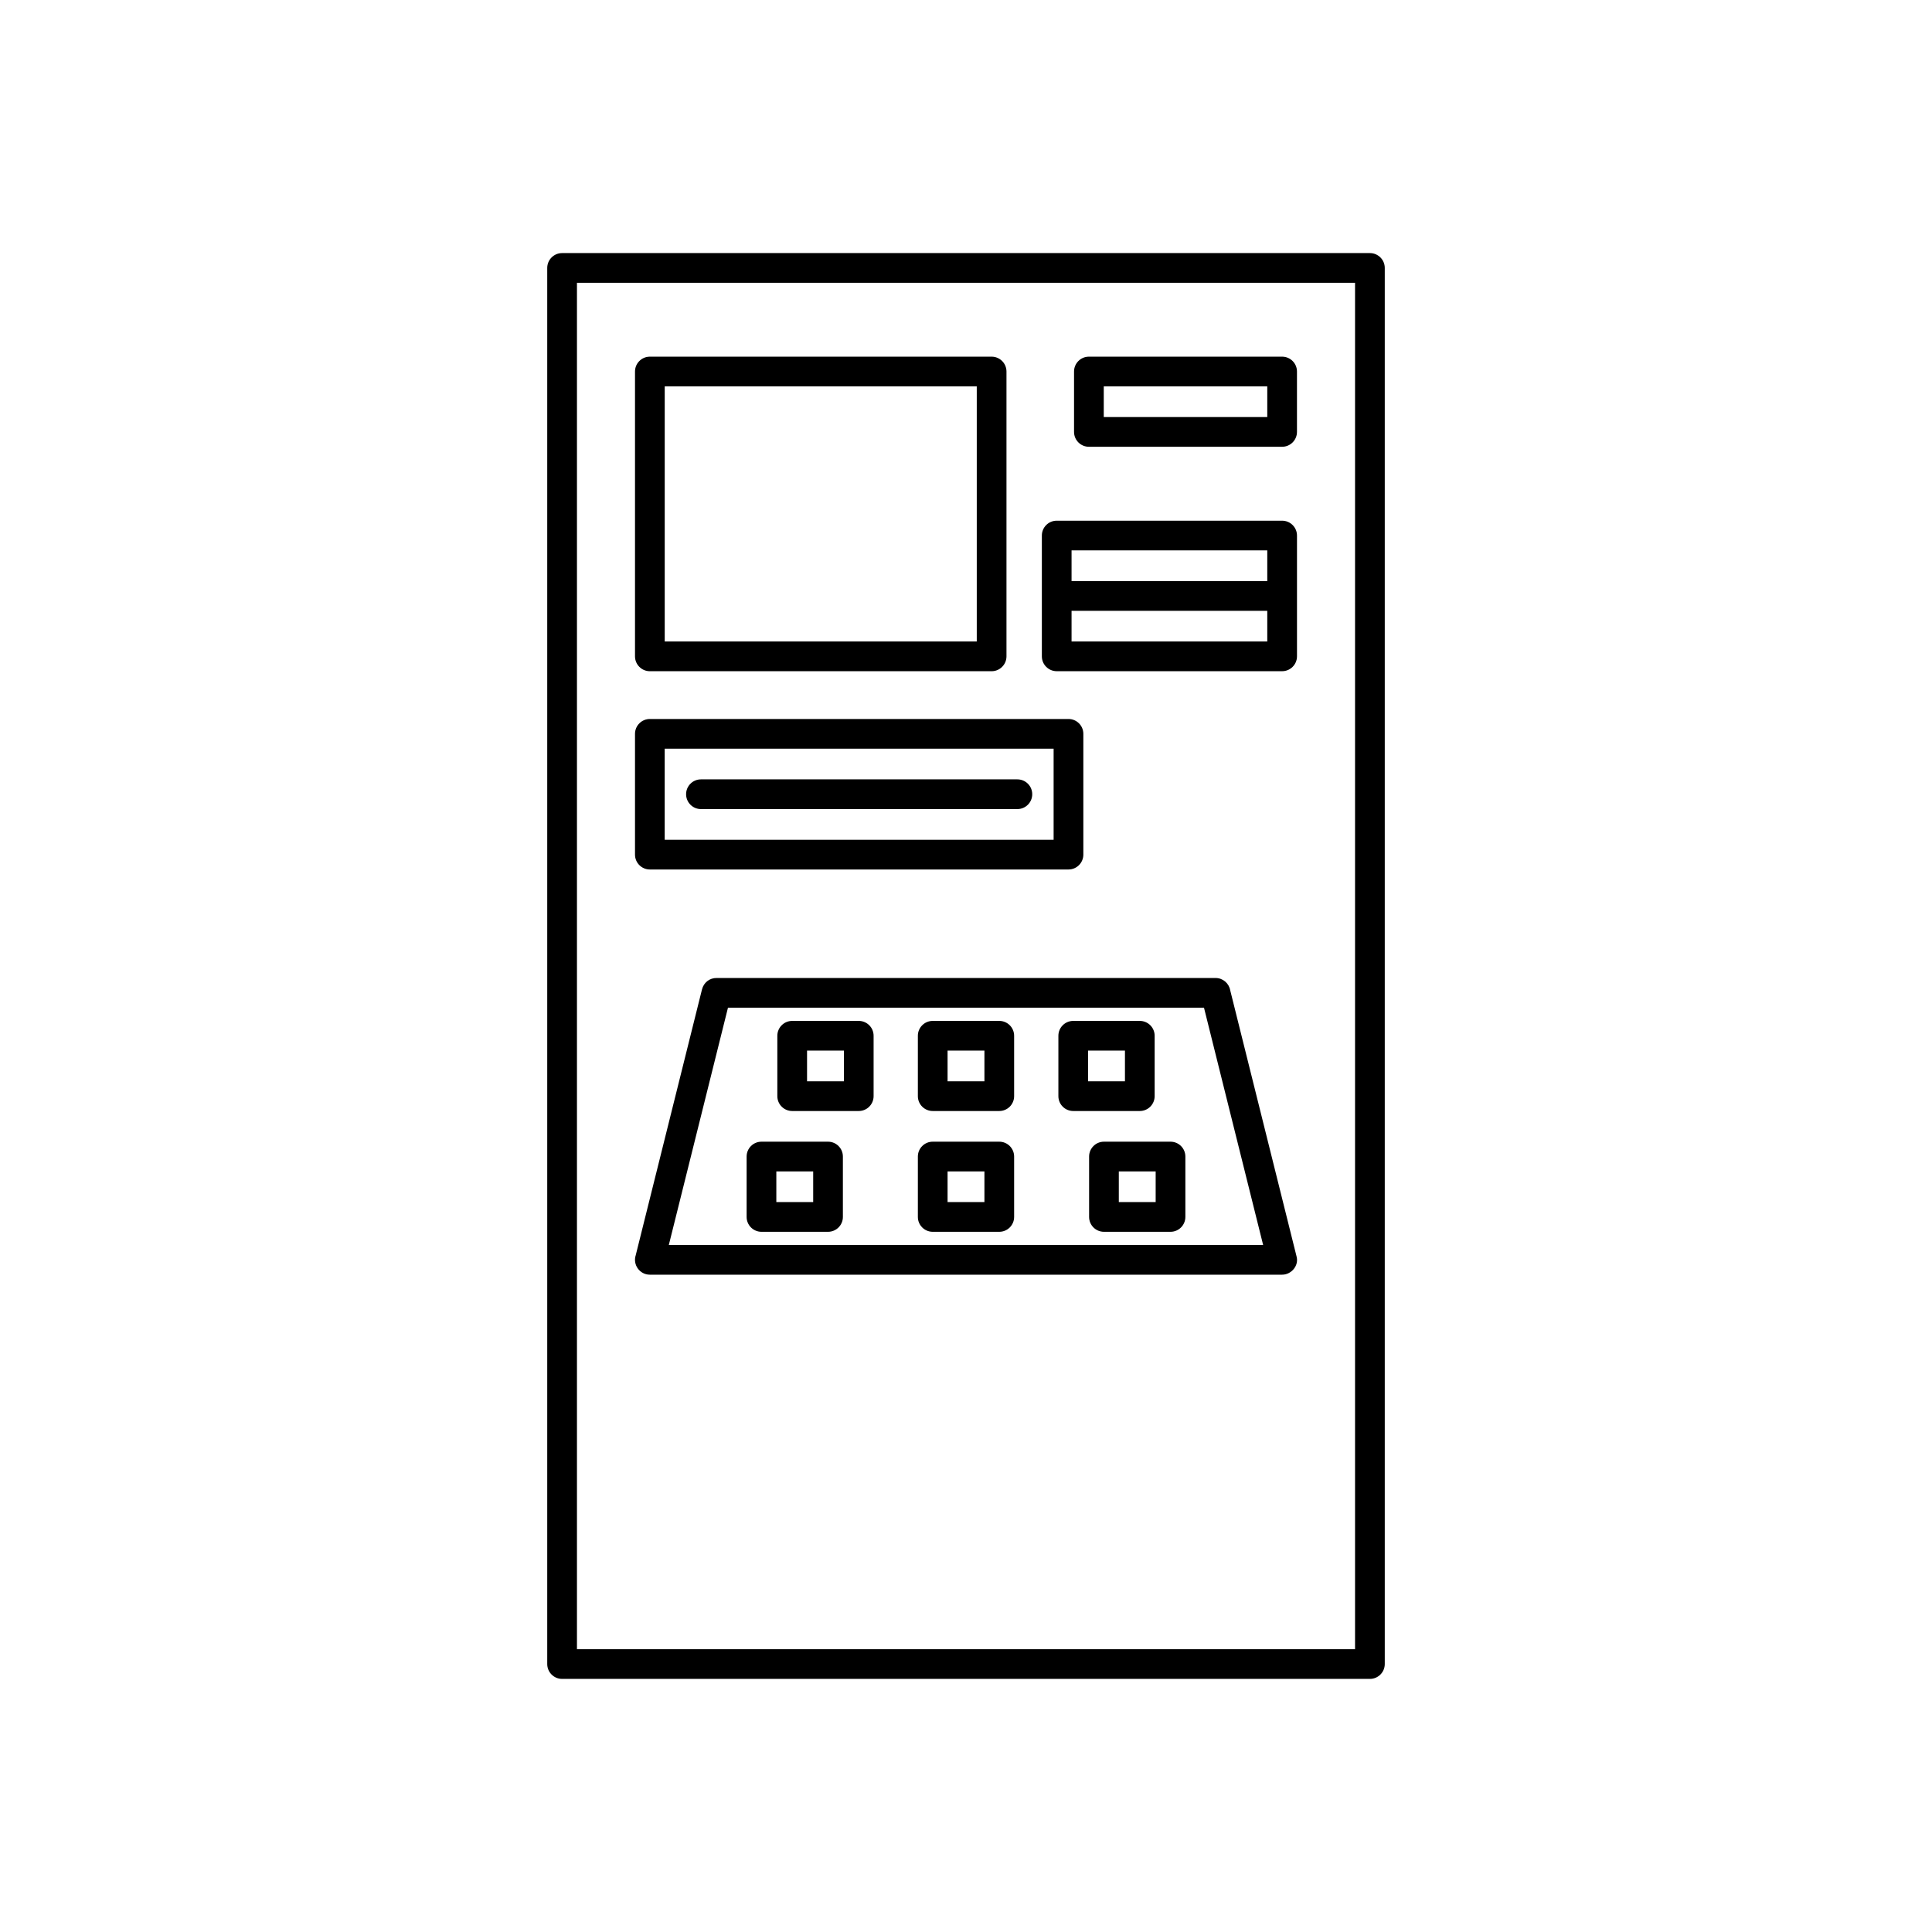
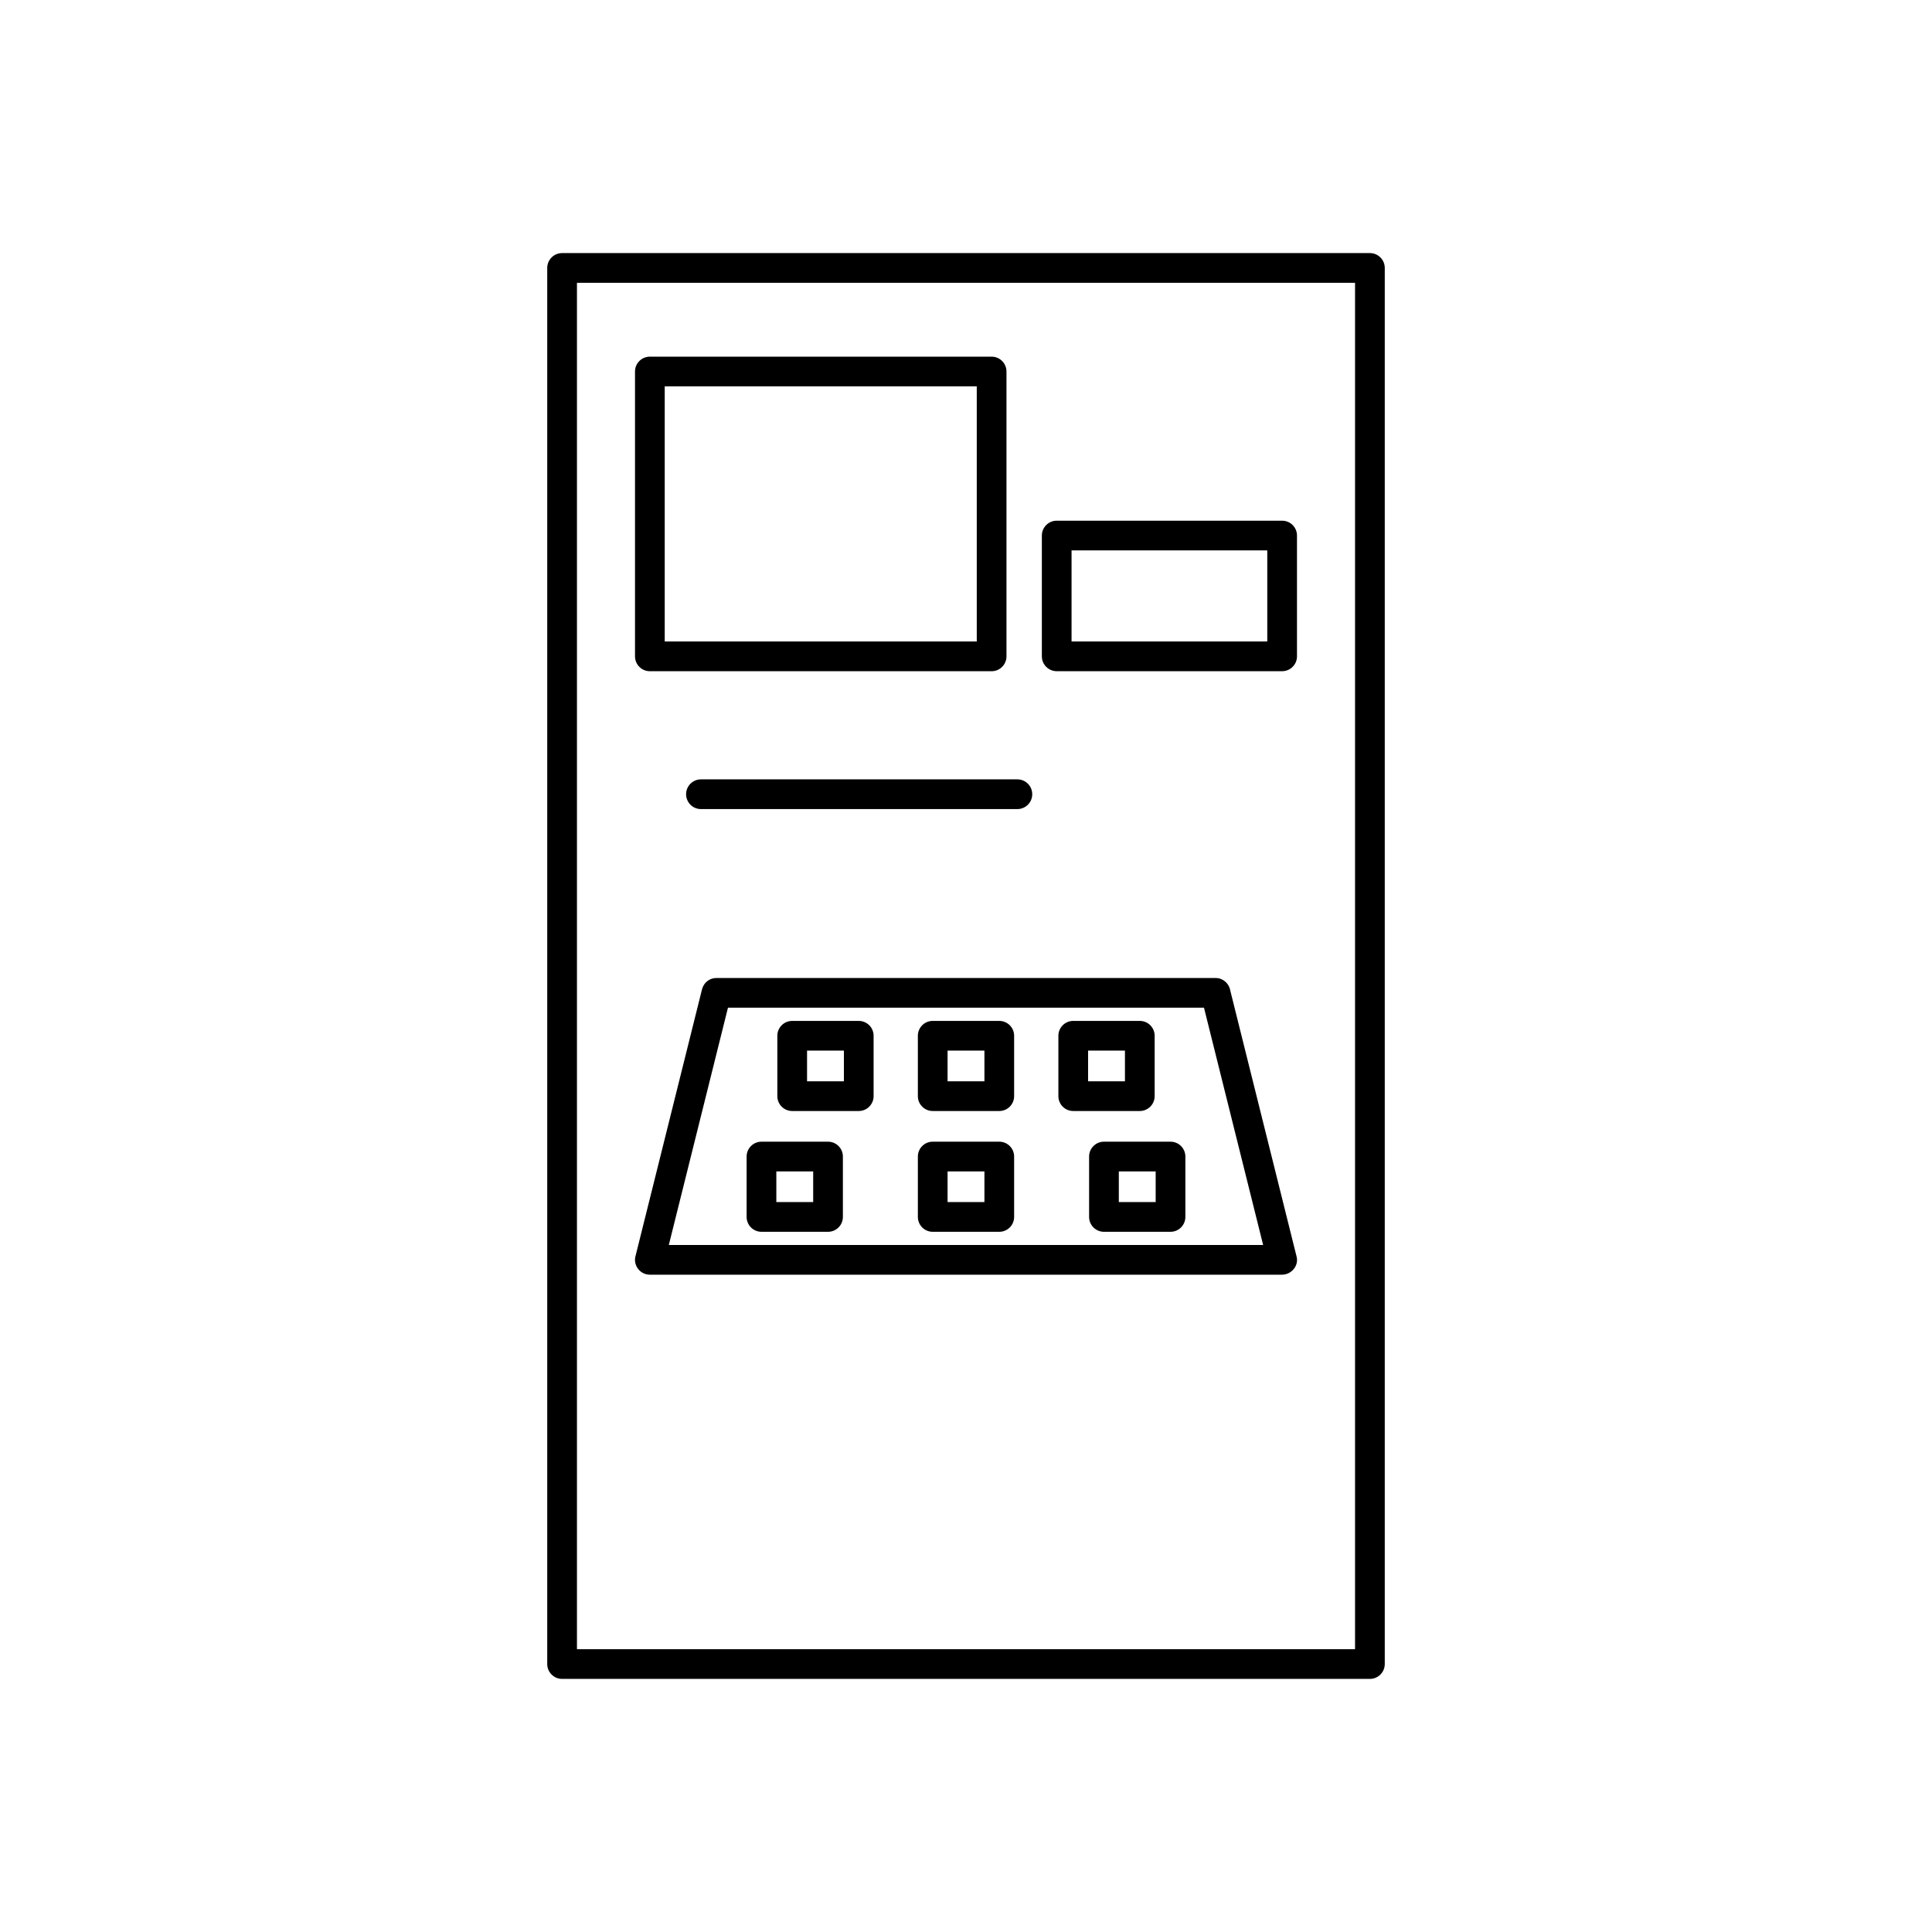
<svg xmlns="http://www.w3.org/2000/svg" fill="#000000" width="800px" height="800px" version="1.1" viewBox="144 144 512 512">
  <g>
    <path d="m292.96 211.07h214.08c2.172 0 3.938 1.762 3.938 3.938v369.98c0 2.172-1.762 3.938-3.938 3.938h-214.08c-2.172 0-3.938-1.762-3.938-3.938v-369.98c0-2.172 1.762-3.938 3.938-3.938zm210.14 7.871h-206.2v362.11h206.2z" />
    <path d="m316.22 238.52h90.57c2.172 0 3.938 1.762 3.938 3.938v75.484c0 2.172-1.762 3.938-3.938 3.938h-90.57c-2.172 0-3.938-1.762-3.938-3.938v-75.484c0-2.172 1.762-3.938 3.938-3.938zm86.633 7.871h-82.695v67.613h82.695z" />
-     <path d="m432.57 238.52h51.203c2.172 0 3.938 1.762 3.938 3.938v16.004c0 2.172-1.762 3.938-3.938 3.938h-51.203c-2.172 0-3.938-1.762-3.938-3.938v-16.004c0-2.172 1.762-3.938 3.938-3.938zm47.27 7.871h-43.332v8.133h43.332z" />
    <path d="m424.04 281.99h59.738c2.172 0 3.938 1.762 3.938 3.938v32.008c0 2.172-1.762 3.938-3.938 3.938h-59.738c-2.172 0-3.938-1.762-3.938-3.938v-32.008c0-2.172 1.762-3.938 3.938-3.938zm55.801 7.871h-51.867v24.133h51.867z" />
-     <path d="m424.78 298c-2.172 0-3.938 1.762-3.938 3.938 0 2.172 1.762 3.938 3.938 3.938h58.262c2.172 0 3.938-1.762 3.938-3.938 0-2.172-1.762-3.938-3.938-3.938z" />
-     <path d="m316.22 334.54h110.94c2.172 0 3.938 1.762 3.938 3.938v32.008c0 2.172-1.762 3.938-3.938 3.938h-110.94c-2.172 0-3.938-1.762-3.938-3.938v-32.008c0-2.172 1.762-3.938 3.938-3.938zm107 7.871h-103.07v24.133h103.07z" />
    <path d="m329.76 350.54c-2.172 0-3.938 1.762-3.938 3.938 0 2.172 1.762 3.938 3.938 3.938h83.855c2.172 0 3.938-1.762 3.938-3.938 0-2.172-1.762-3.938-3.938-3.938z" />
    <path d="m333.92 403.18h132.22c1.941 0 3.555 1.406 3.879 3.258l17.57 70.48c0.711 2.473-1.367 4.922-3.871 4.887h-167.5c-2.695 0-4.566-2.644-3.742-5.16l17.566-70.465c0.465-1.793 2.012-3.031 3.879-3zm129.15 7.871h-126.15l-15.676 62.879h157.5z" />
    <path d="m353.94 414.55h17.637c2.172 0 3.938 1.762 3.938 3.938v16.004c0 2.172-1.762 3.938-3.938 3.938h-17.637c-2.172 0-3.938-1.762-3.938-3.938v-16.004c0-2.172 1.762-3.938 3.938-3.938zm13.703 7.871h-9.766v8.133h9.766z" />
    <path d="m391.18 414.55h17.637c2.172 0 3.938 1.762 3.938 3.938v16.004c0 2.172-1.762 3.938-3.938 3.938h-17.637c-2.172 0-3.938-1.762-3.938-3.938v-16.004c0-2.172 1.762-3.938 3.938-3.938zm13.703 7.871h-9.766v8.133h9.766z" />
    <path d="m428.42 414.55h17.637c2.172 0 3.938 1.762 3.938 3.938v16.004c0 2.172-1.762 3.938-3.938 3.938h-17.637c-2.172 0-3.938-1.762-3.938-3.938v-16.004c0-2.172 1.762-3.938 3.938-3.938zm13.703 7.871h-9.766v8.133h9.766z" />
    <path d="m391.18 446.56h17.637c2.172 0 3.938 1.762 3.938 3.938v16.004c0 2.172-1.762 3.938-3.938 3.938h-17.637c-2.172 0-3.938-1.762-3.938-3.938v-16.004c0-2.172 1.762-3.938 3.938-3.938zm13.703 7.871h-9.766v8.133h9.766z" />
    <path d="m345.8 446.56h17.637c2.172 0 3.938 1.762 3.938 3.938v16.004c0 2.172-1.762 3.938-3.938 3.938h-17.637c-2.172 0-3.938-1.762-3.938-3.938v-16.004c0-2.172 1.762-3.938 3.938-3.938zm13.703 7.871h-9.766v8.133h9.766z" />
    <path d="m436.56 446.56h17.637c2.172 0 3.938 1.762 3.938 3.938v16.004c0 2.172-1.762 3.938-3.938 3.938h-17.637c-2.172 0-3.938-1.762-3.938-3.938v-16.004c0-2.172 1.762-3.938 3.938-3.938zm13.703 7.871h-9.766v8.133h9.766z" />
  </g>
</svg>